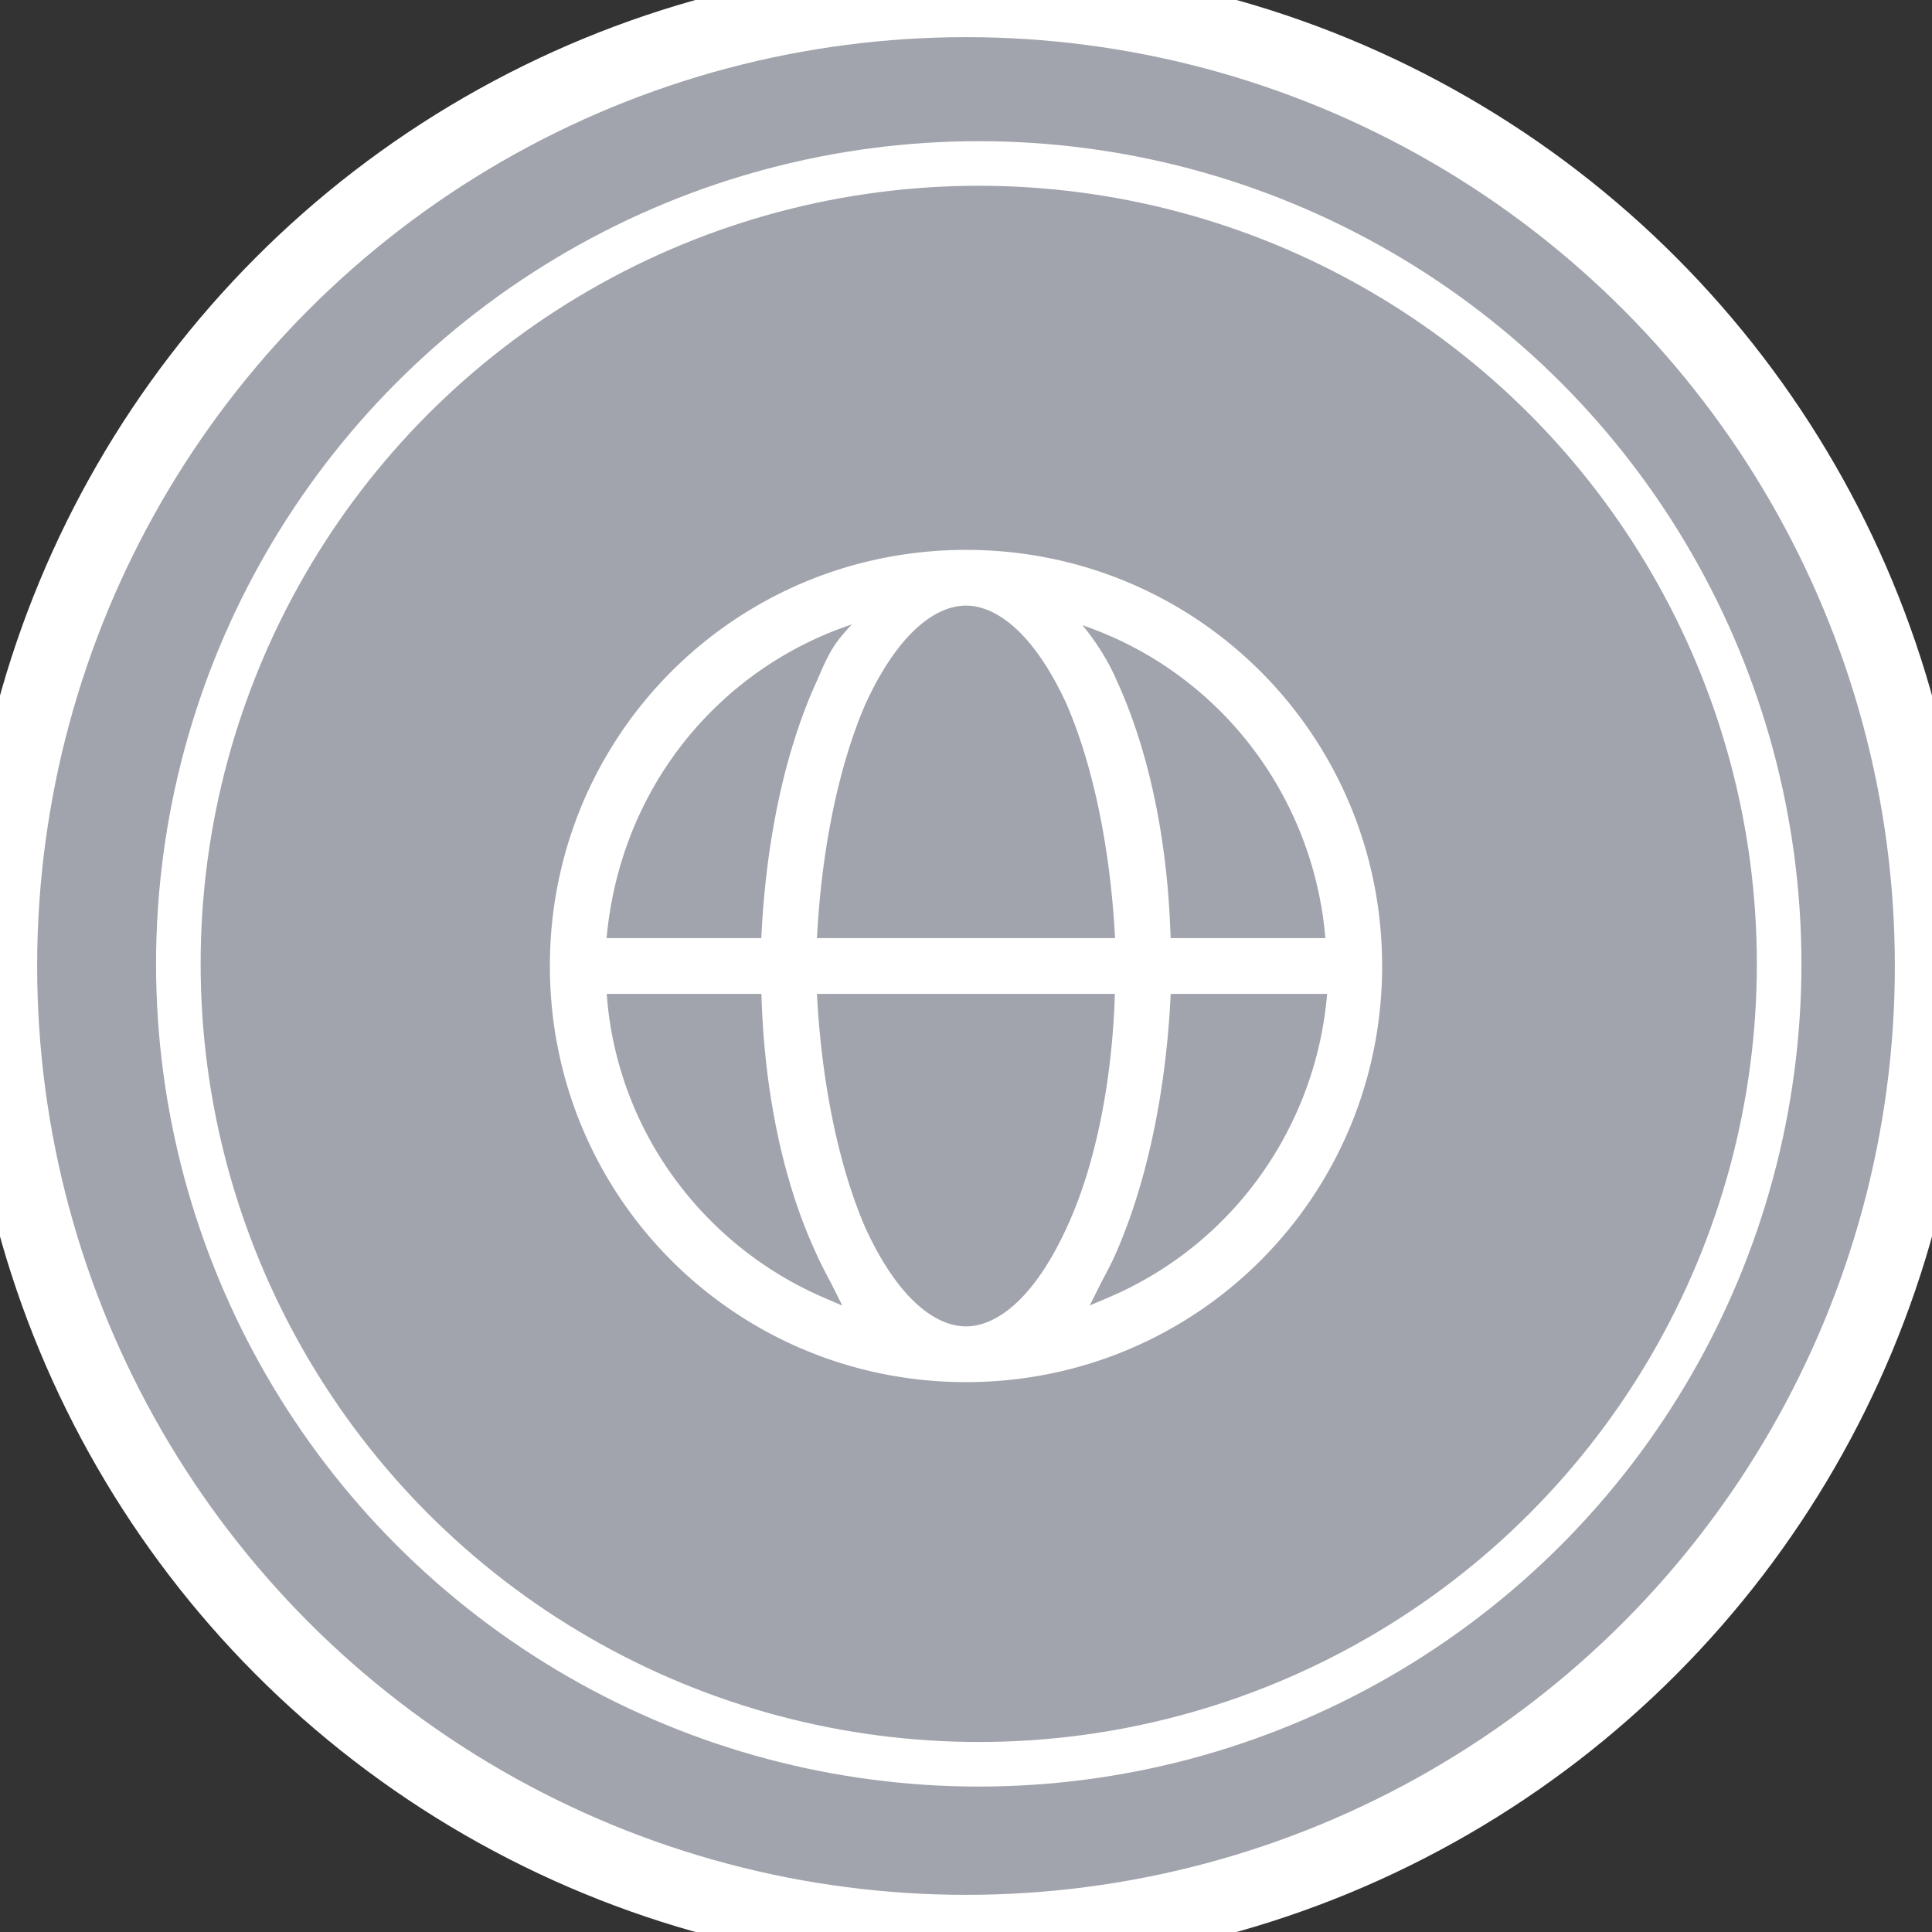
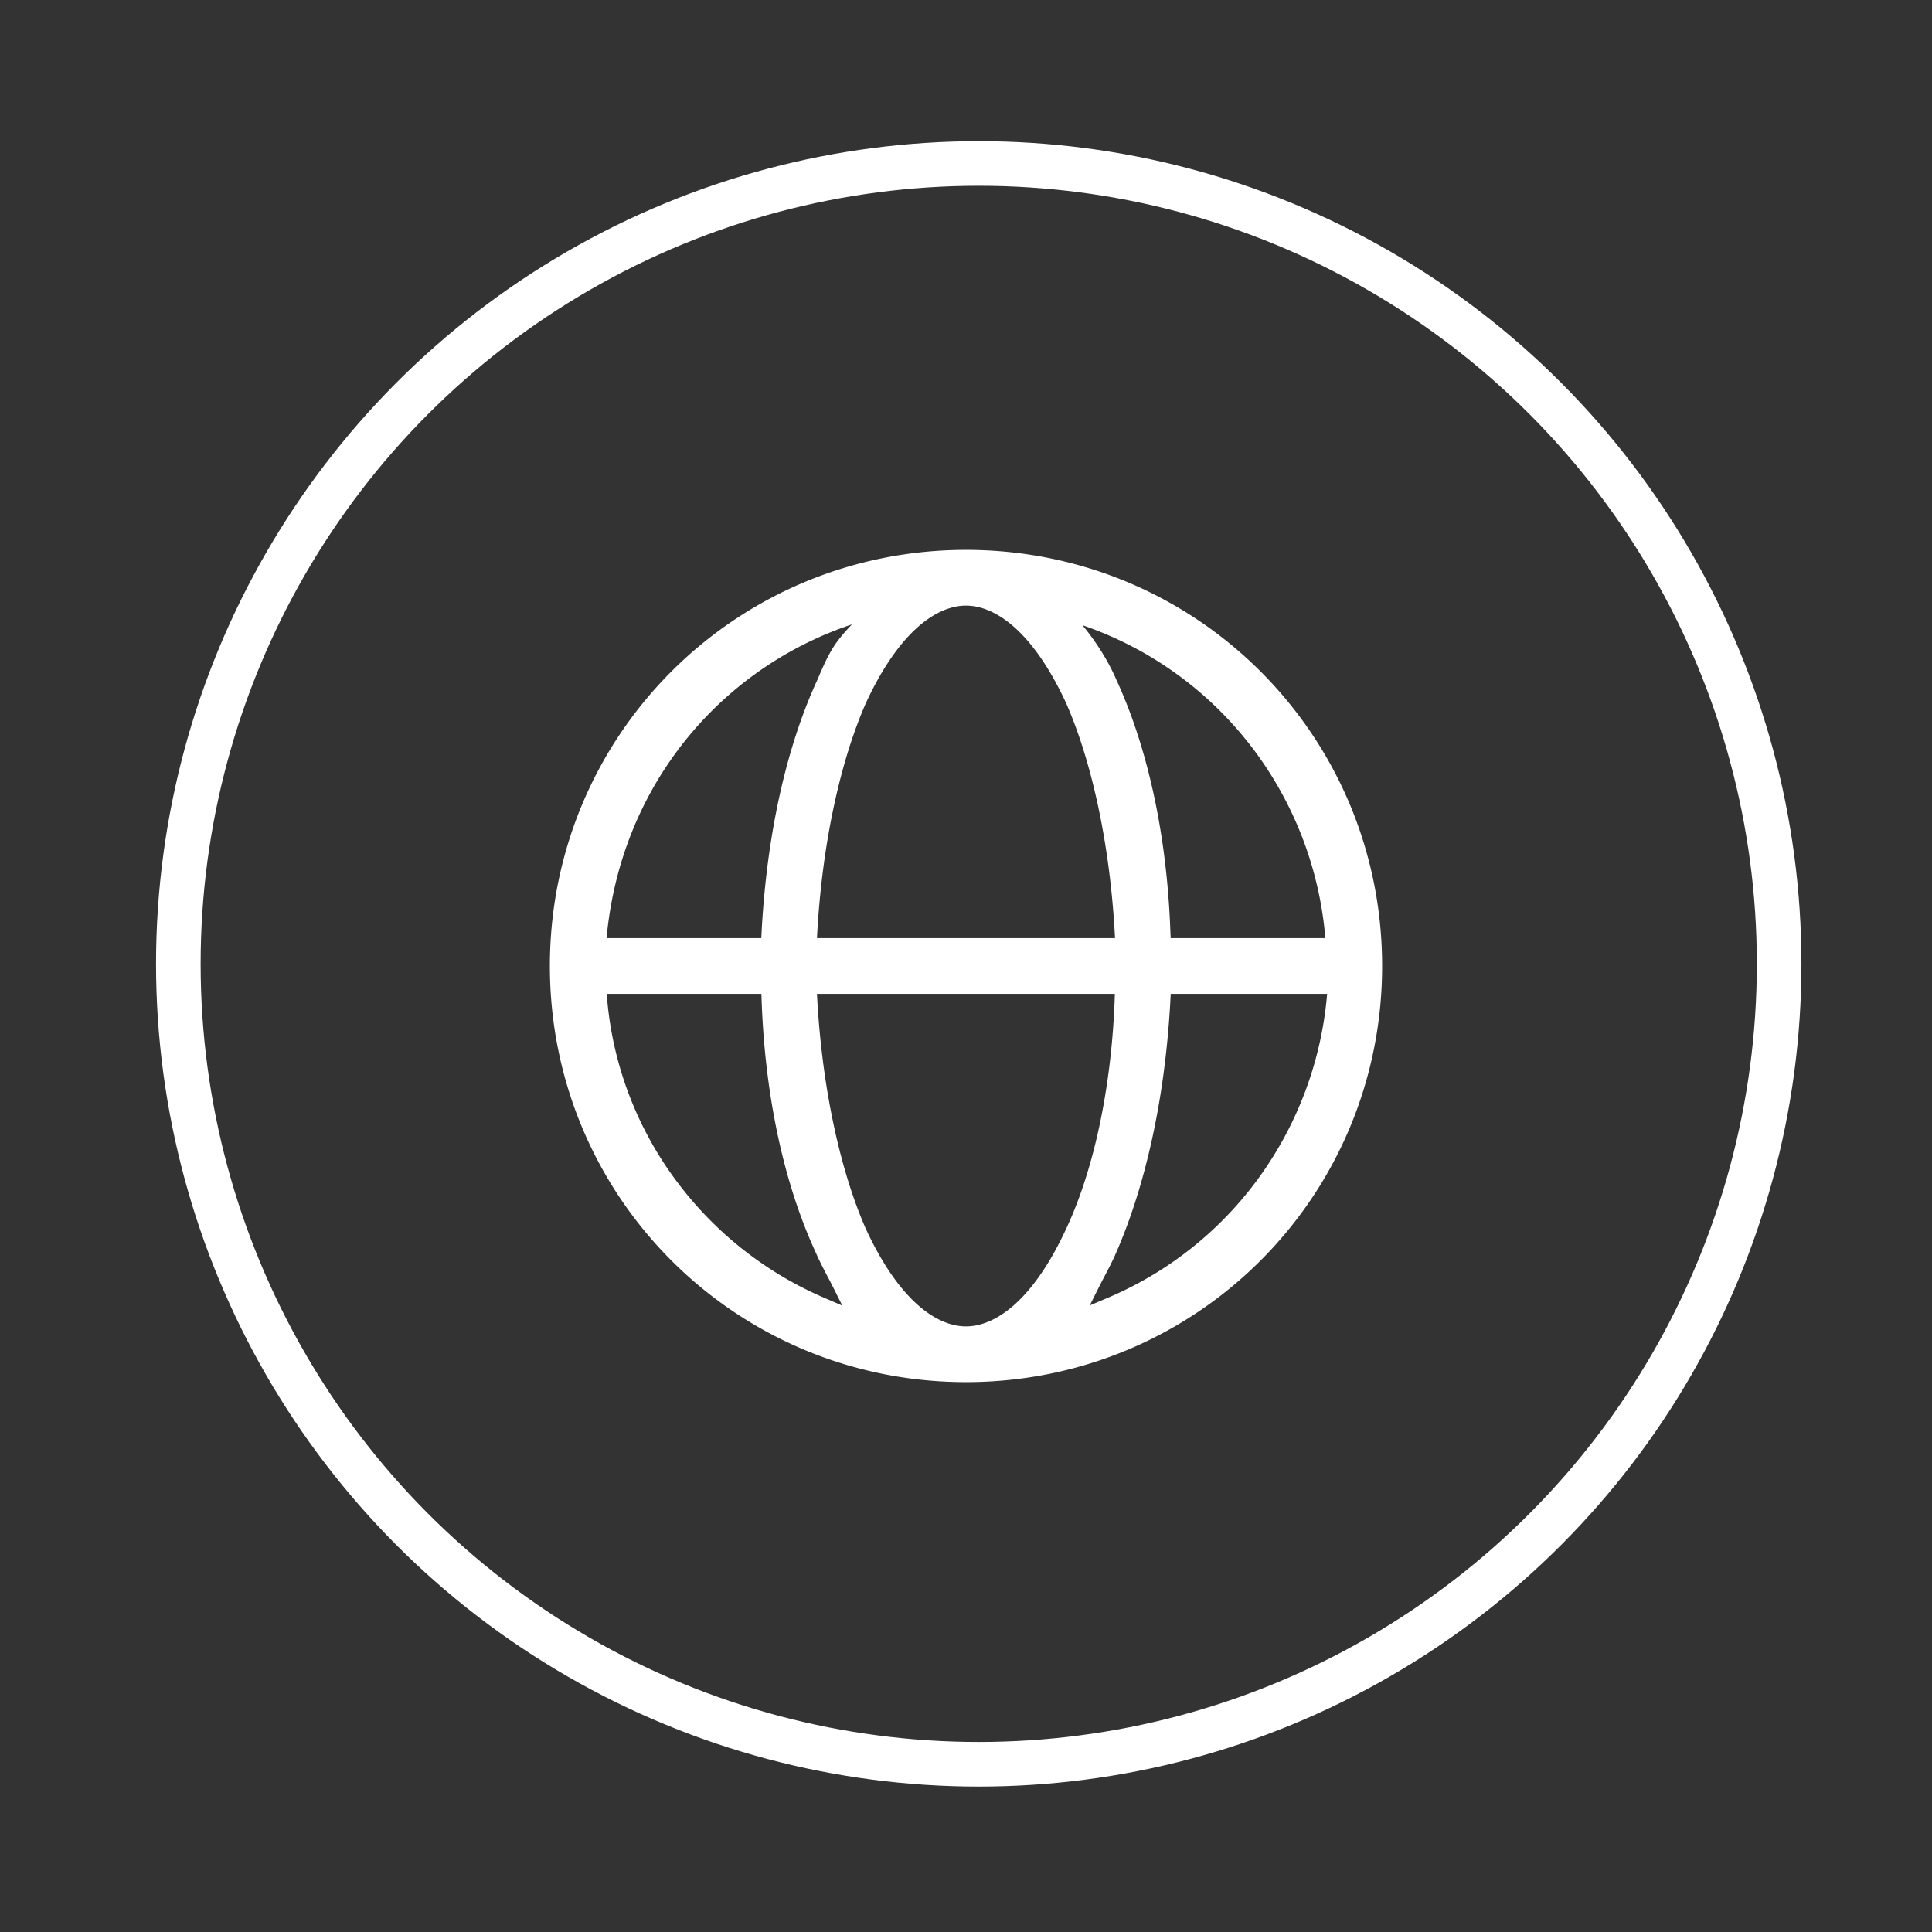
<svg xmlns="http://www.w3.org/2000/svg" width="130" height="130" viewBox="0 0 130 130">
  <rect x="0" y="0" width="130" height="130" fill="#333333" stroke="none" />
  <g fill="none" fill-rule="evenodd">
-     <circle stroke="#FFF" stroke-width="5" fill="#A1A4AC" cx="65" cy="65" r="65" />
    <circle stroke="#FFF" stroke-width="3" cx="65.857" cy="64.857" r="53.857" />
    <path d="M65 37c7.758 0 14.759 3.12 19.82 8.18C89.88 50.242 93 57.243 93 65c0 7.758-3.12 14.759-8.18 19.82C79.758 89.88 72.757 93 65 93c-7.758 0-14.759-3.12-19.82-8.18C40.12 79.758 37 72.757 37 65c0-7.758 3.12-14.759 8.18-19.82C50.242 40.12 57.243 37 65 37zm10.018 29.875H54.97l.037.64c.368 5.962 1.57 11.322 3.24 15.142 1.017 2.203 2.086 3.748 3.119 4.781 1.306 1.306 2.572 1.812 3.633 1.812 1.06 0 2.327-.506 3.633-1.812 1.033-1.033 2.102-2.578 3.115-4.772 1.854-3.957 3.08-9.57 3.27-15.791zm-23.784 0H40.826l.042.513A23.917 23.917 0 0 0 45.4 79.311a24.42 24.42 0 0 0 10.02 7.998l1.257.542-.612-1.225-.12-.236c-.082-.16-.169-.325-.258-.493-.27-.516-.56-1.067-.803-1.632-2.166-4.693-3.464-10.743-3.65-17.39zm38.067 0H78.775l-.038.71c-.37 6.371-1.653 12.162-3.627 16.69-.237.555-.528 1.106-.798 1.622-.133.253-.262.497-.378.73l-.607 1.213 1.25-.53.462-.202a24.215 24.215 0 0 0 9.563-7.719A24.565 24.565 0 0 0 89.3 66.875zm-31.977-24.86a24.167 24.167 0 0 0-11.802 8.576c-2.587 3.507-4.273 7.779-4.707 12.534h10.41l.038-.71c.37-6.367 1.652-12.155 3.747-16.693.344-.803.685-1.607 1.144-2.295.33-.495.74-.958 1.17-1.412zM65 40.75c-1.06 0-2.327.506-3.633 1.812-1.033 1.033-2.102 2.578-3.115 4.772-1.735 3.965-2.961 9.574-3.28 15.791h20.057l-.037-.64c-.368-5.962-1.57-11.322-3.24-15.142-1.017-2.203-2.086-3.748-3.119-4.781-1.306-1.306-2.572-1.812-3.633-1.812zm7.835 1.32a16 16 0 0 1 1.011 1.357c.46.689.919 1.492 1.269 2.308 2.04 4.42 3.31 10.046 3.607 16.24l.049 1.15h10.411l-.05-.517a24.549 24.549 0 0 0-4.649-11.997 24.21 24.21 0 0 0-11.648-8.542z" fill="#FFF" />
  </g>
</svg>